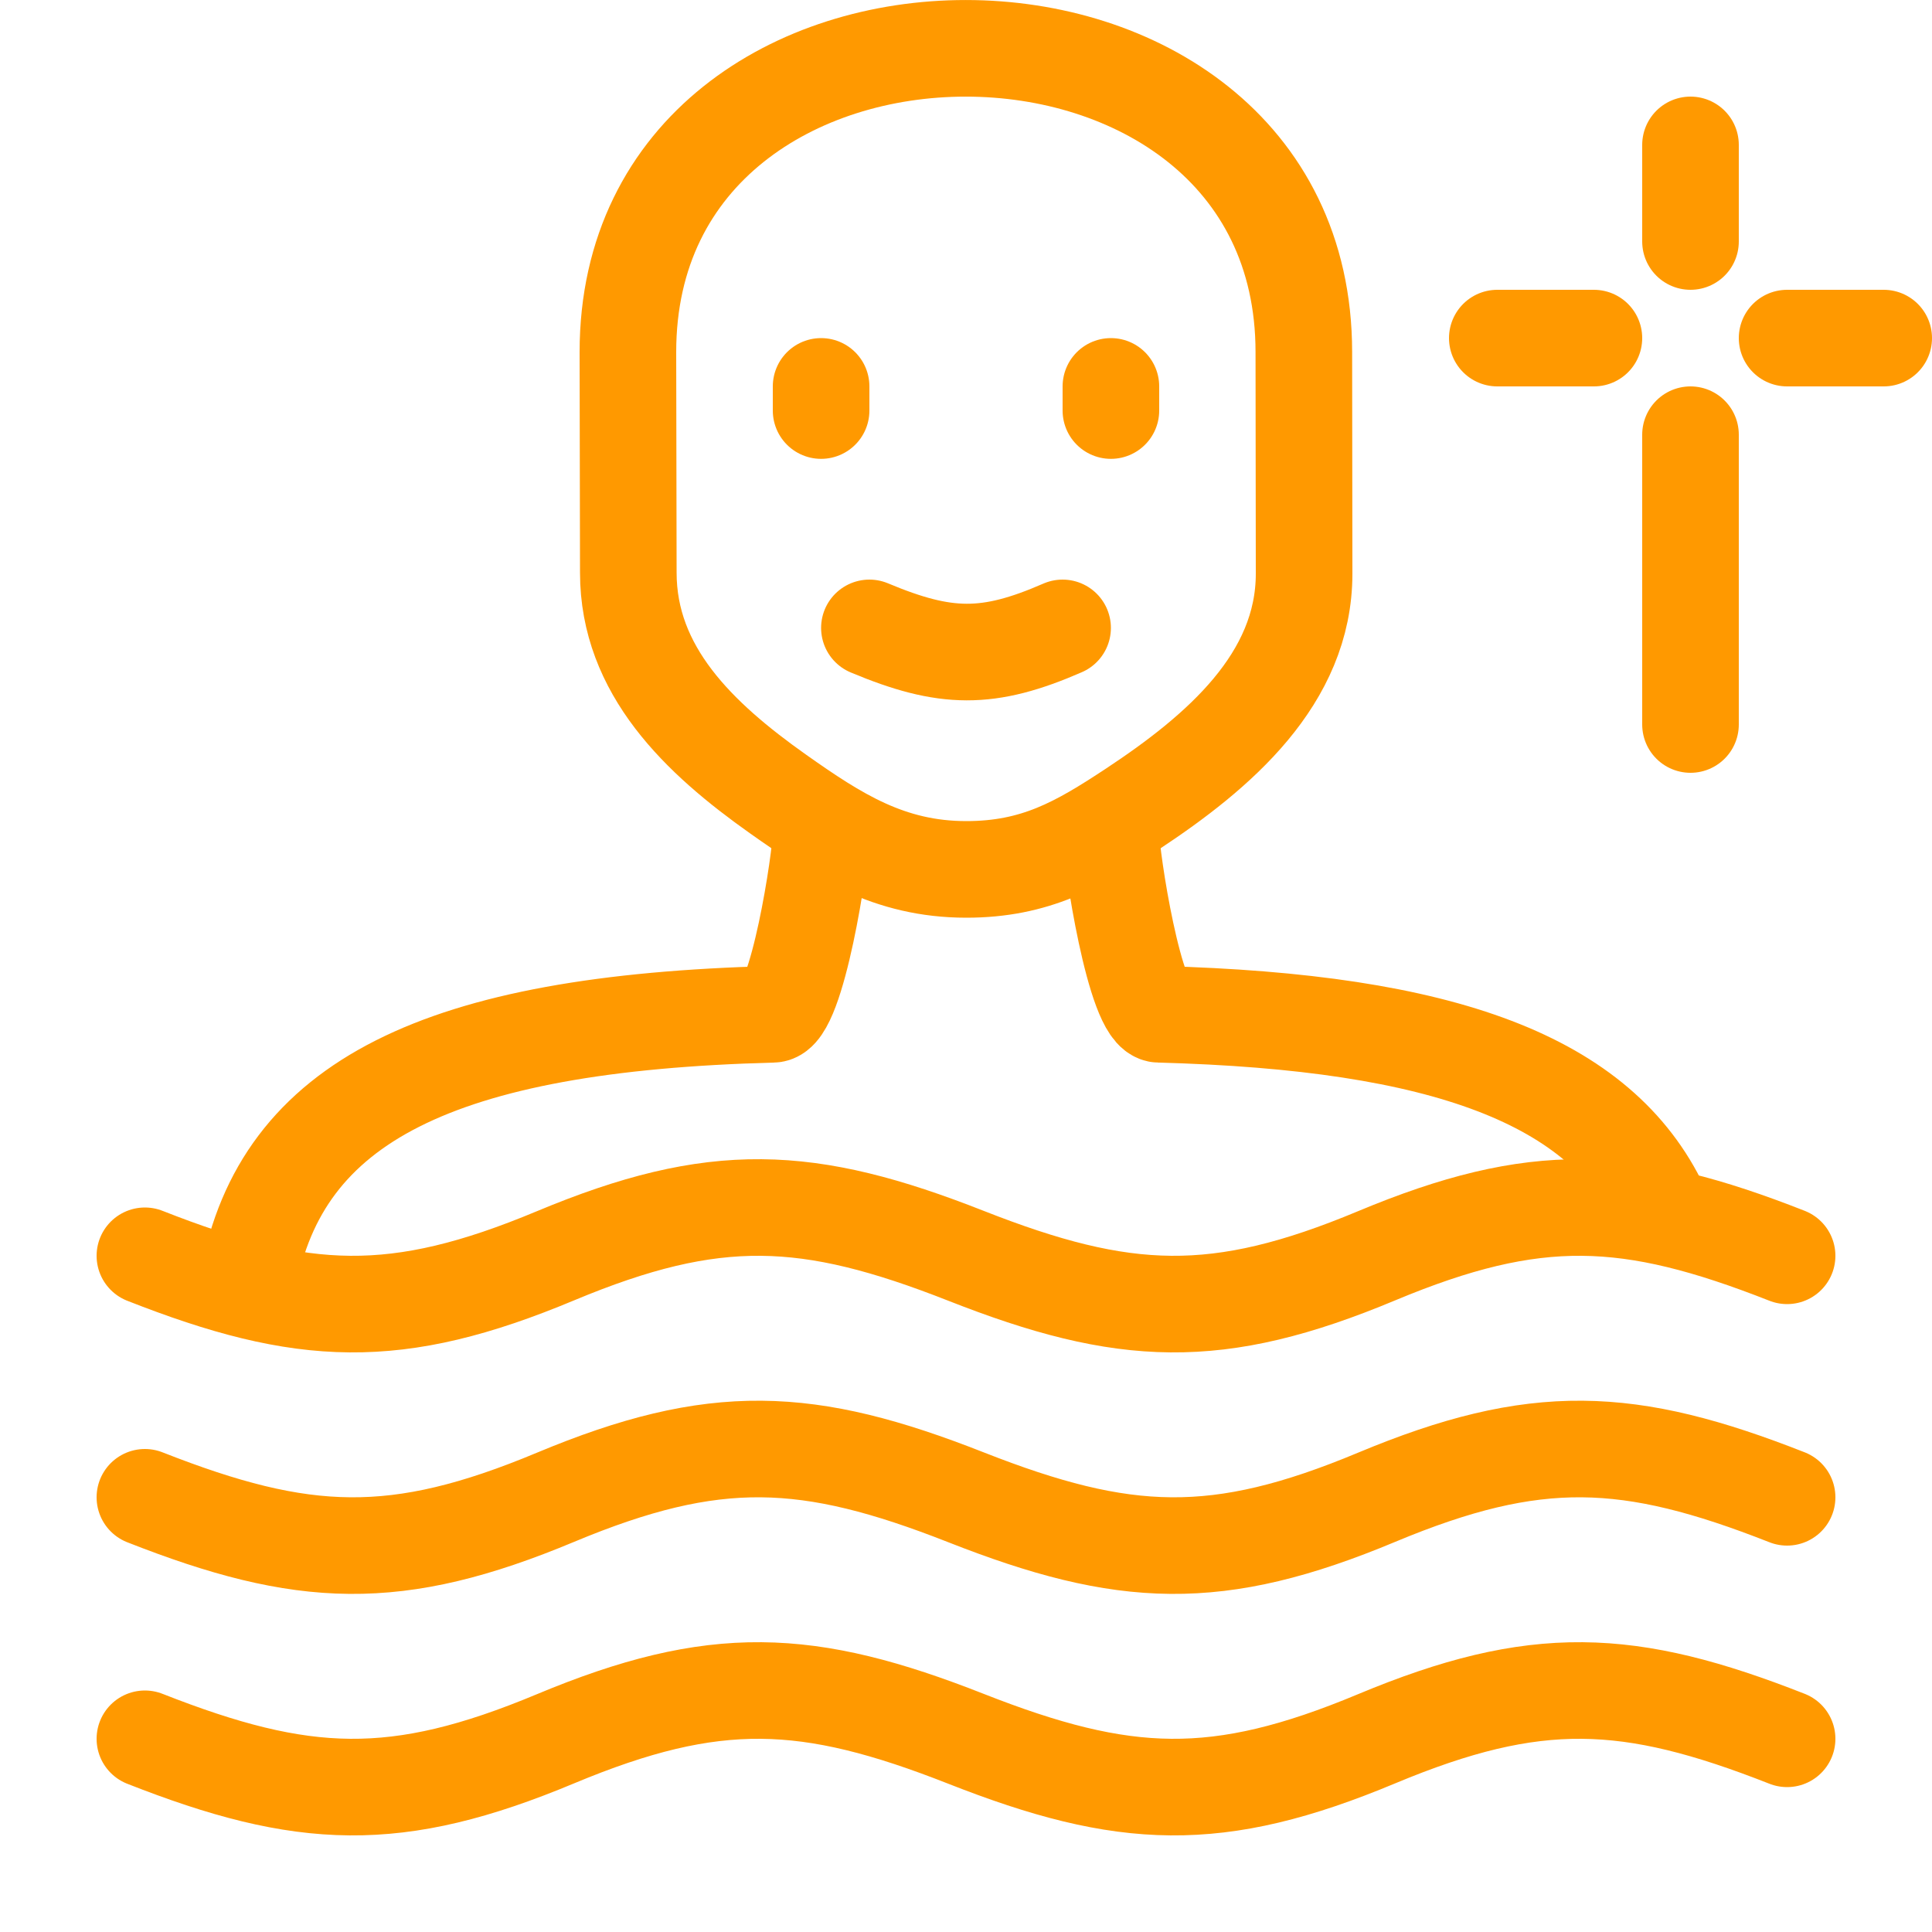
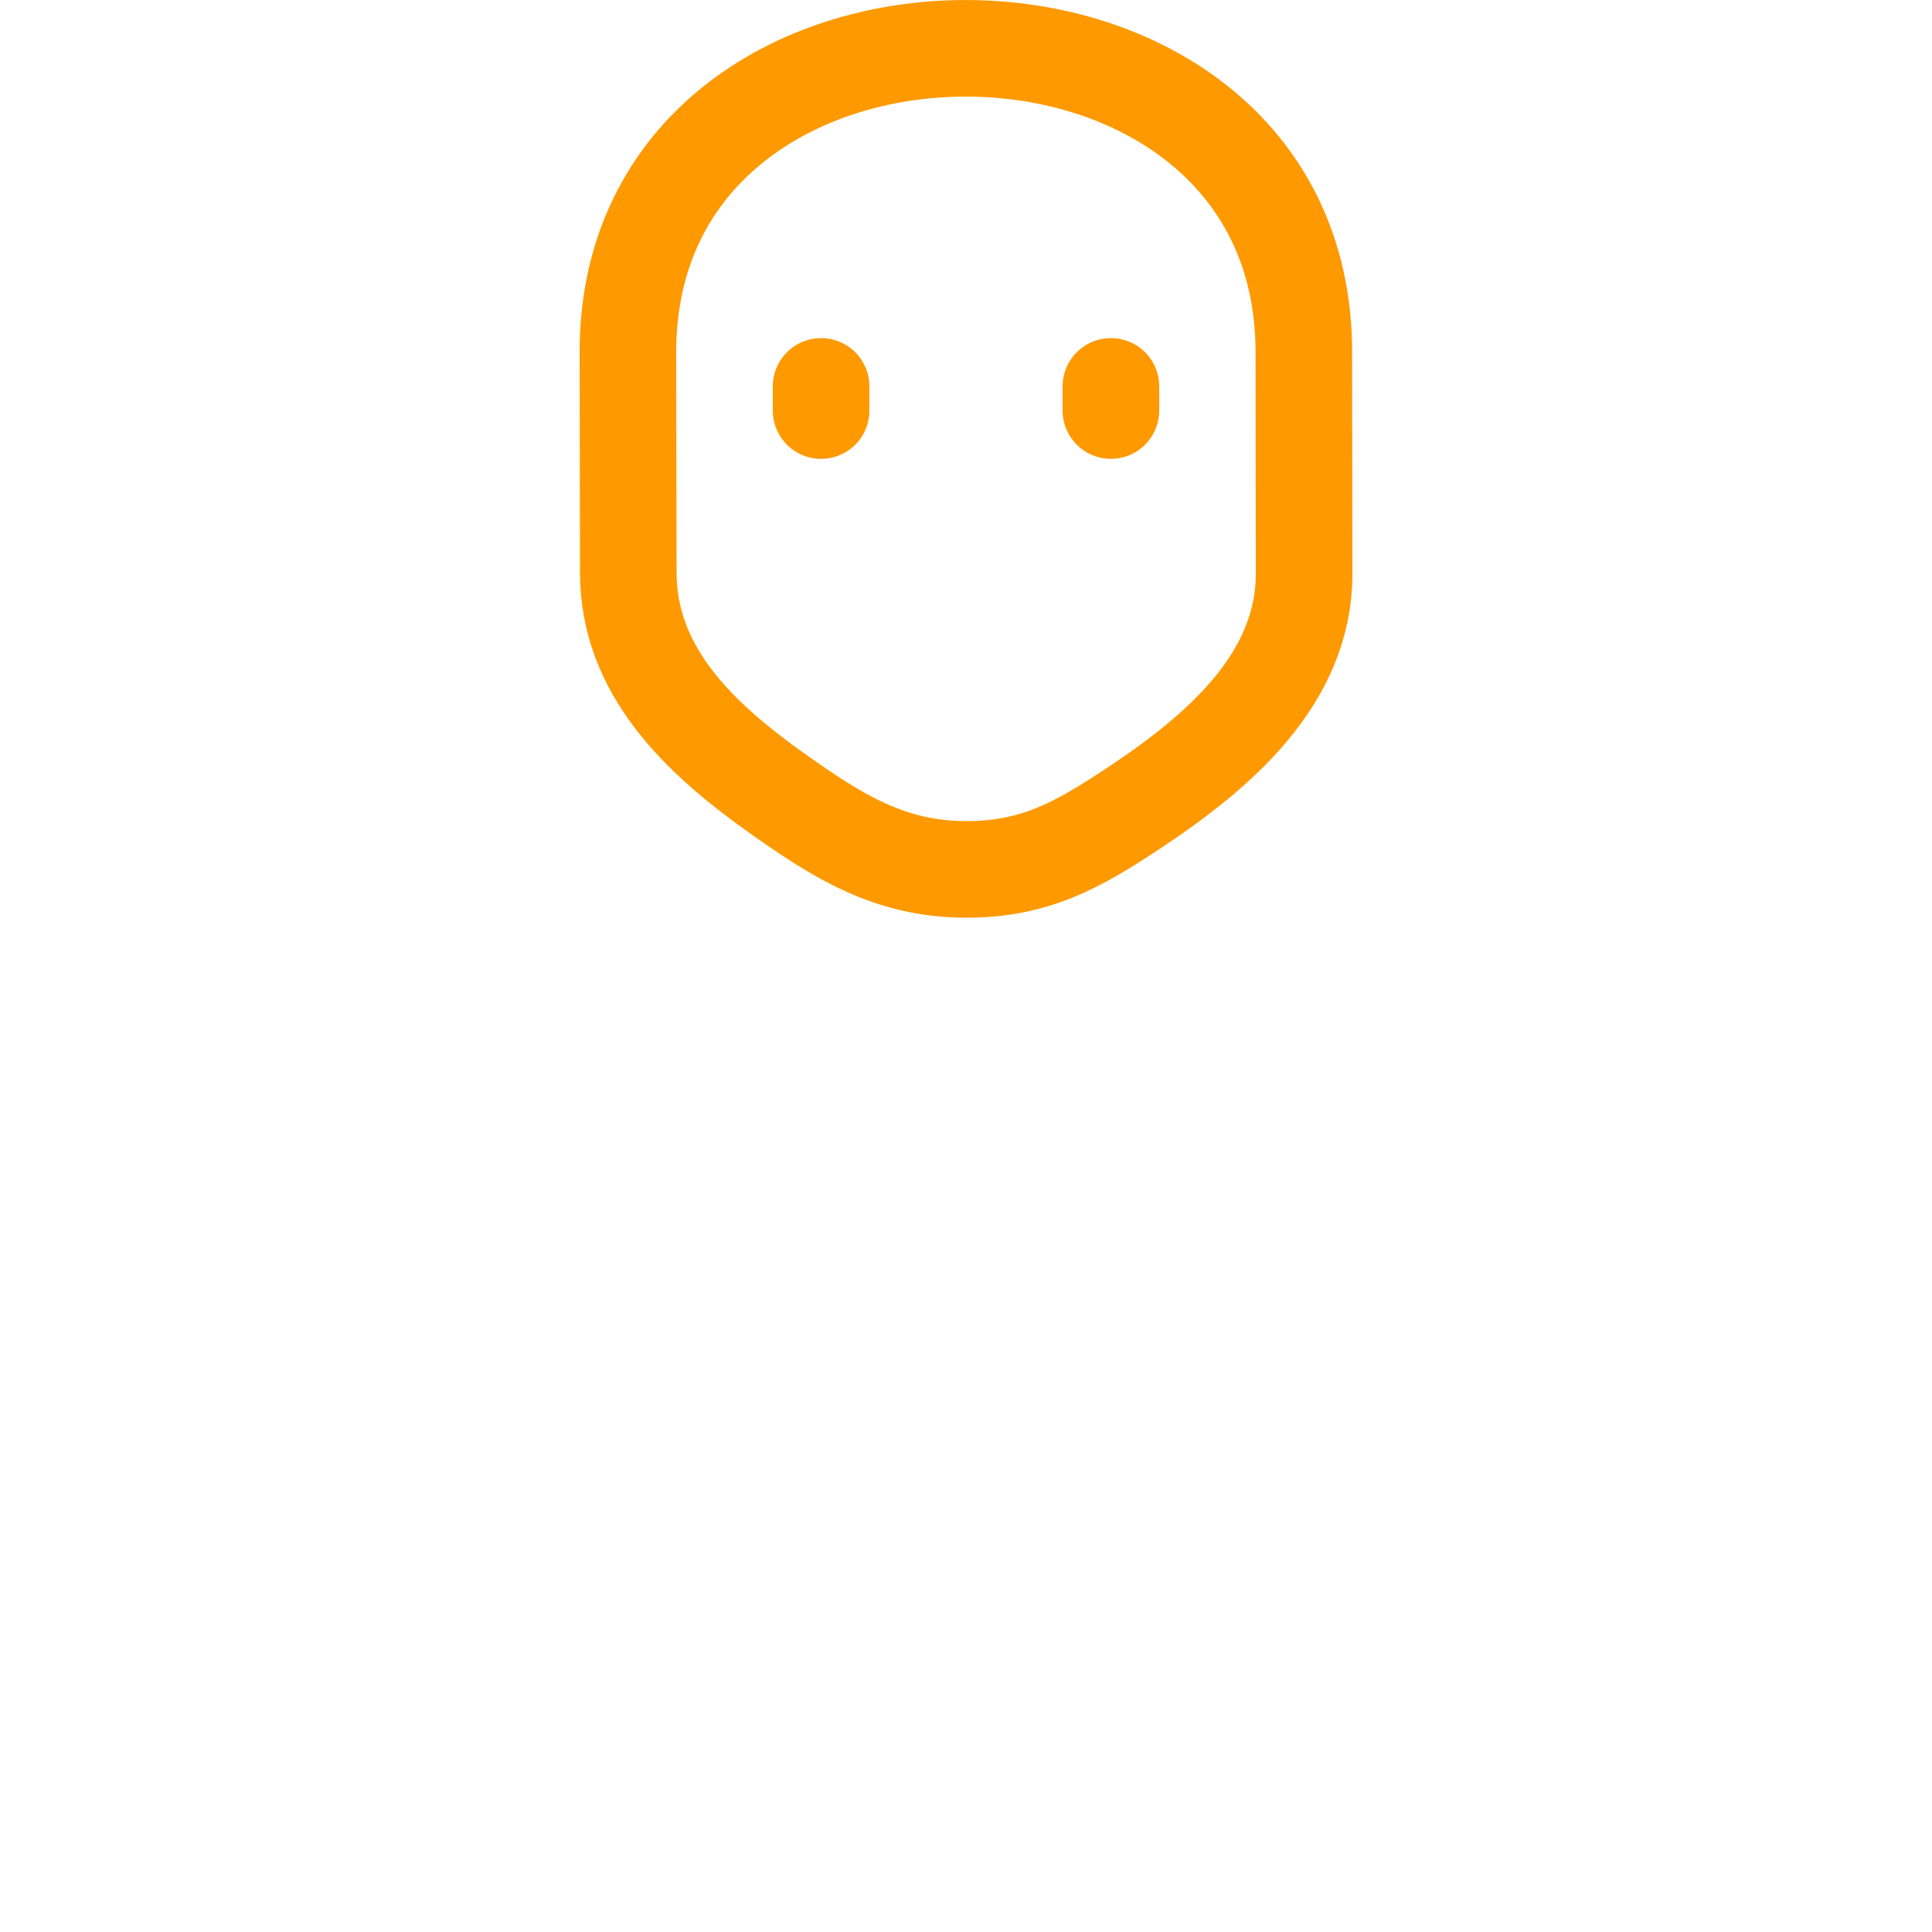
<svg xmlns="http://www.w3.org/2000/svg" viewBox="0 0 80 80" fill="none">
  <path clip-rule="evenodd" d="M53.989 14.579 54 23.757c0 4.358-3.539 7.385-7.109 9.742C44.651 34.978 42.873 36 40.01 36c-3.191 0-5.369-1.41-7.79-3.12-3.282-2.322-6.203-5.113-6.203-9.167L26 14.58c0-16.783 27.989-16.761 27.989 0Z" stroke="#F90" stroke-width="4" stroke-miterlimit="2.613" stroke-linejoin="round" />
-   <path d="M34 34.5c0 1-1 7.5-2 7.5-13.85.365-20.35 3.618-21.72 11M46 34.5c0 1 1 7.5 2 7.5 11.808.312 18.273 2.722 20.772 8" stroke="#F90" stroke-width="4" stroke-linecap="round" />
  <path d="M34 16v1m12-1v1" stroke="#F90" stroke-width="4" stroke-miterlimit="2.613" stroke-linecap="round" stroke-linejoin="round" />
-   <path d="M36 26c3.153 1.32 4.915 1.346 8 0m-4 46c-6.551-2.577-10.405-2.755-17 0M6 72c6.551 2.577 10.405 2.755 17 0m51 0c-6.551-2.577-10.405-2.755-17 0m-17 0c6.551 2.577 10.405 2.755 17 0M40 62c-6.551-2.577-10.405-2.755-17 0M6 62c6.551 2.577 10.405 2.755 17 0m51 0c-6.551-2.577-10.405-2.755-17 0m-17 0c6.551 2.577 10.405 2.755 17 0M40 52c-6.551-2.577-10.405-2.755-17 0M6 52c6.551 2.577 10.405 2.755 17 0m51 0c-6.551-2.577-10.405-2.755-17 0m-17 0c6.551 2.577 10.405 2.755 17 0m9-38h-4m16 0h-4m-4 16V18m0-8V6" stroke="#F90" stroke-width="4" stroke-linecap="round" />
</svg>